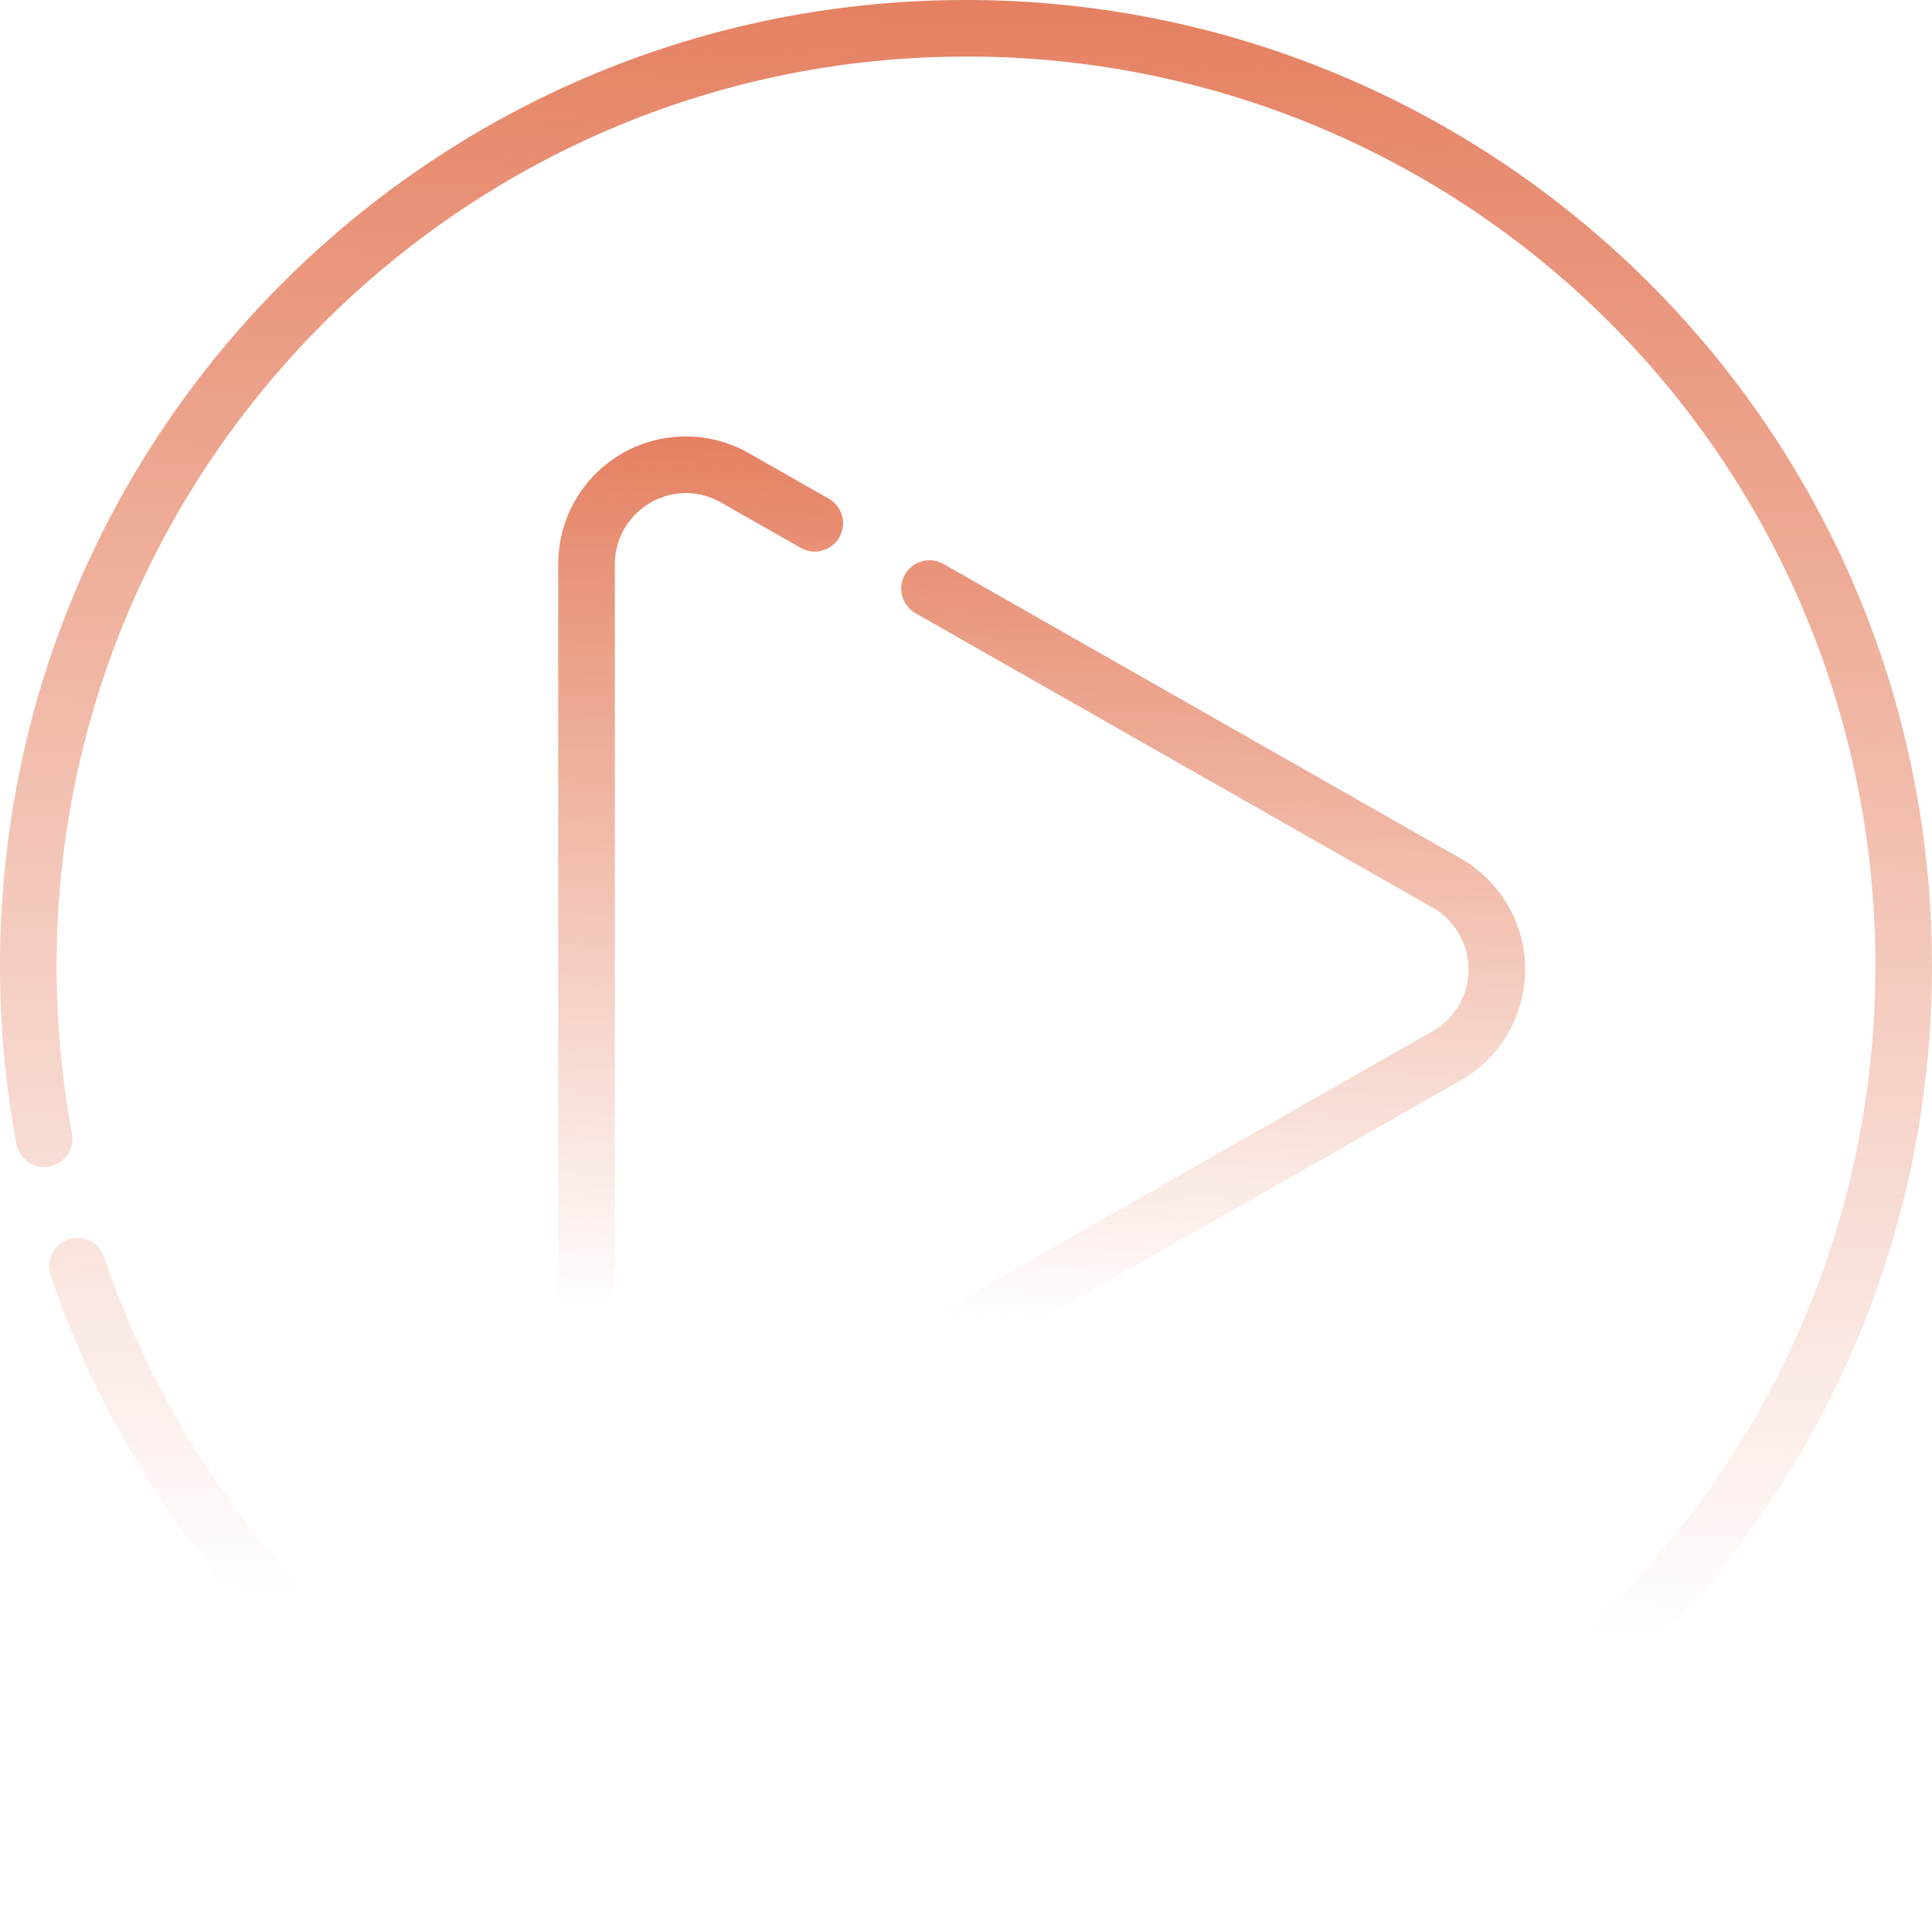
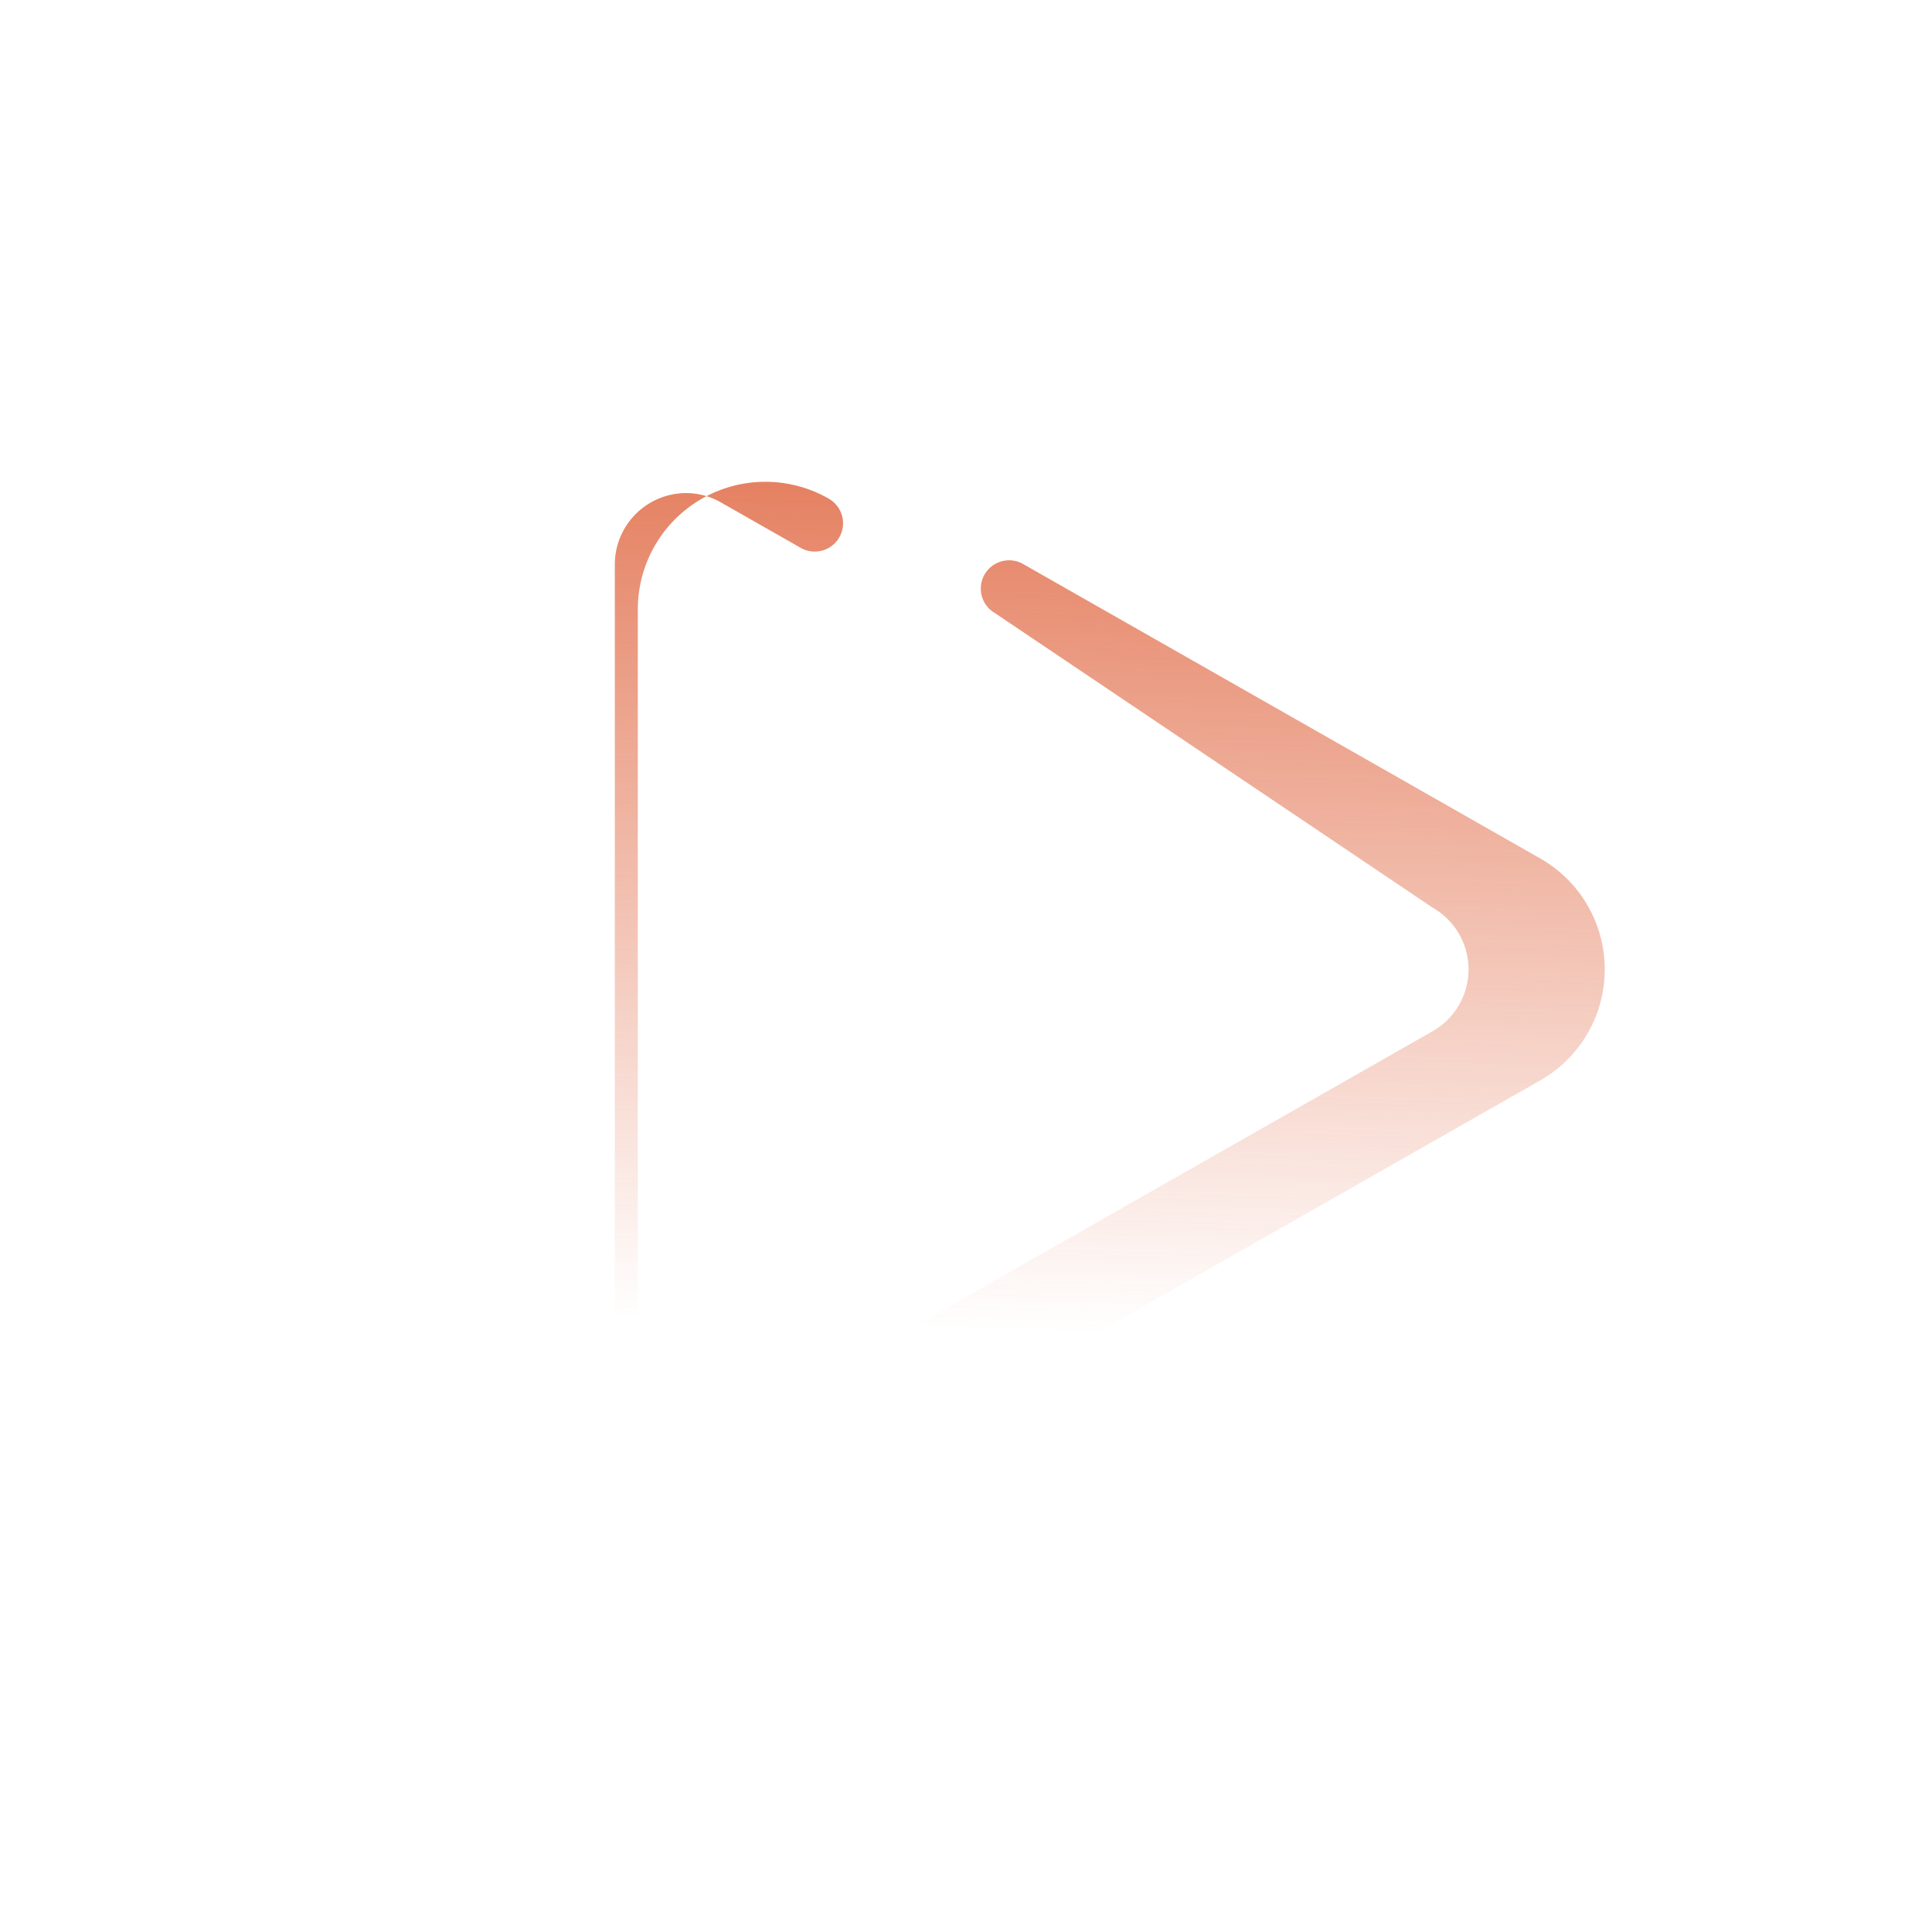
<svg xmlns="http://www.w3.org/2000/svg" width="475.885" height="475.885" viewBox="0 0 475.885 475.885">
  <defs>
    <linearGradient id="linear-gradient" x1="0.534" y1="-0.314" x2="0.5" y2="0.837" gradientUnits="objectBoundingBox">
      <stop offset="0" stop-color="#db5025" />
      <stop offset="1" stop-color="#db5025" stop-opacity="0" />
    </linearGradient>
  </defs>
  <g id="play-button" transform="translate(-61 -5)">
-     <path id="Path_1709" data-name="Path 1709" d="M474.5,212.142v-.006C461.524,91.869,359.627,0,237.942,0,106.432,0,0,106.421,0,237.942a239.963,239.963,0,0,0,4.023,43.793,6.971,6.971,0,0,0,13.707-2.55,225.992,225.992,0,0,1-3.788-41.242c0-123.514,100.486-224,224-224a223.483,223.483,0,0,1,222.7,199.691.012.012,0,0,0,0,.006,227.519,227.519,0,0,1,1.3,24.3c0,123.514-100.486,224-224,224A223.872,223.872,0,0,1,25.672,309.675a6.971,6.971,0,1,0-13.209,4.462A237.806,237.806,0,0,0,237.942,475.885c131.511,0,237.942-106.421,237.942-237.942A241.408,241.408,0,0,0,474.5,212.142Z" transform="translate(61 5)" fill="url(#linear-gradient)" />
-     <path id="Path_1710" data-name="Path 1710" d="M179.429,129.611a17.268,17.268,0,0,1,8.635,2.332l19.606,11.164a6.971,6.971,0,1,0,6.9-12.117l-19.606-11.164a31.411,31.411,0,0,0-47.03,27.341V346.725a31.411,31.411,0,0,0,47.03,27.341l175.246-99.779a31.462,31.462,0,0,0,0-54.683l-127.37-72.519a6.971,6.971,0,1,0-6.9,12.117L363.31,231.721a17.522,17.522,0,0,1,0,30.452l-175.246,99.78a17.266,17.266,0,0,1-8.634,2.331,17.6,17.6,0,0,1-17.555-17.558V147.168a17.6,17.6,0,0,1,17.555-17.558Z" transform="translate(50.565 -3.158)" fill="url(#linear-gradient)" />
+     <path id="Path_1710" data-name="Path 1710" d="M179.429,129.611a17.268,17.268,0,0,1,8.635,2.332l19.606,11.164a6.971,6.971,0,1,0,6.9-12.117a31.411,31.411,0,0,0-47.03,27.341V346.725a31.411,31.411,0,0,0,47.03,27.341l175.246-99.779a31.462,31.462,0,0,0,0-54.683l-127.37-72.519a6.971,6.971,0,1,0-6.9,12.117L363.31,231.721a17.522,17.522,0,0,1,0,30.452l-175.246,99.78a17.266,17.266,0,0,1-8.634,2.331,17.6,17.6,0,0,1-17.555-17.558V147.168a17.6,17.6,0,0,1,17.555-17.558Z" transform="translate(50.565 -3.158)" fill="url(#linear-gradient)" />
  </g>
</svg>